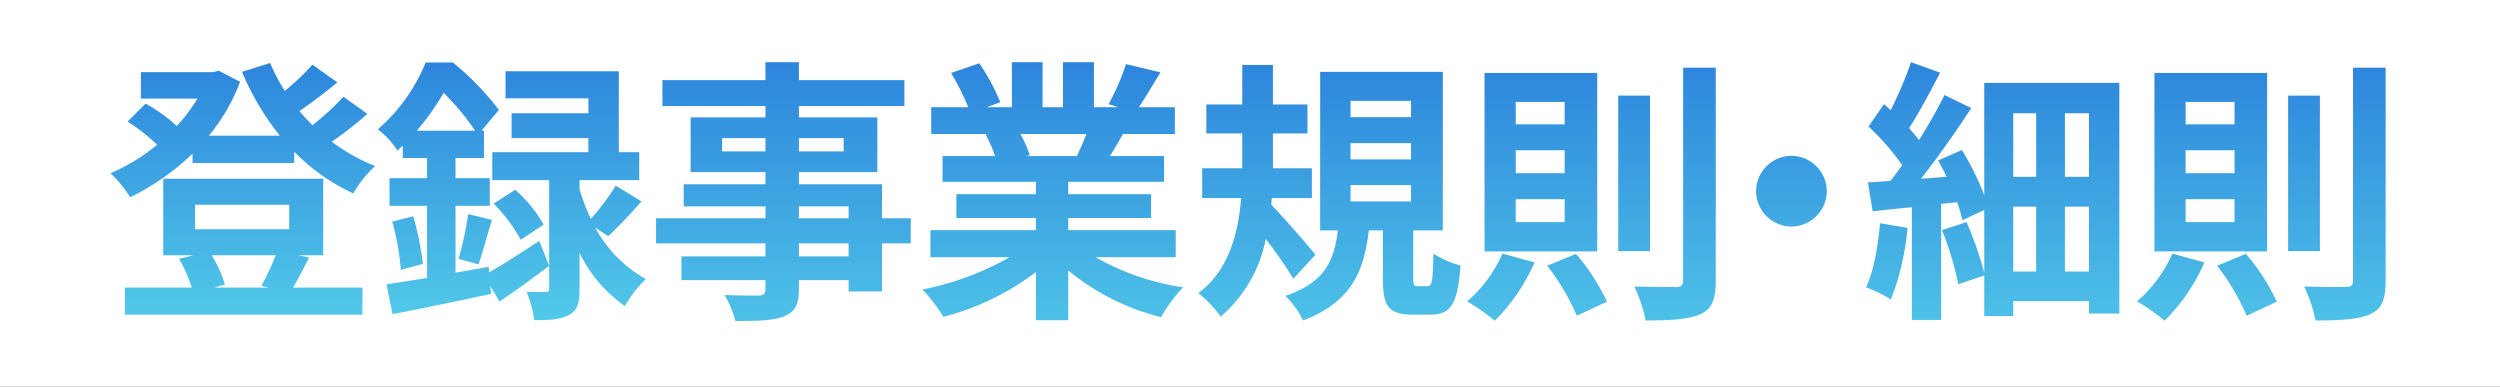
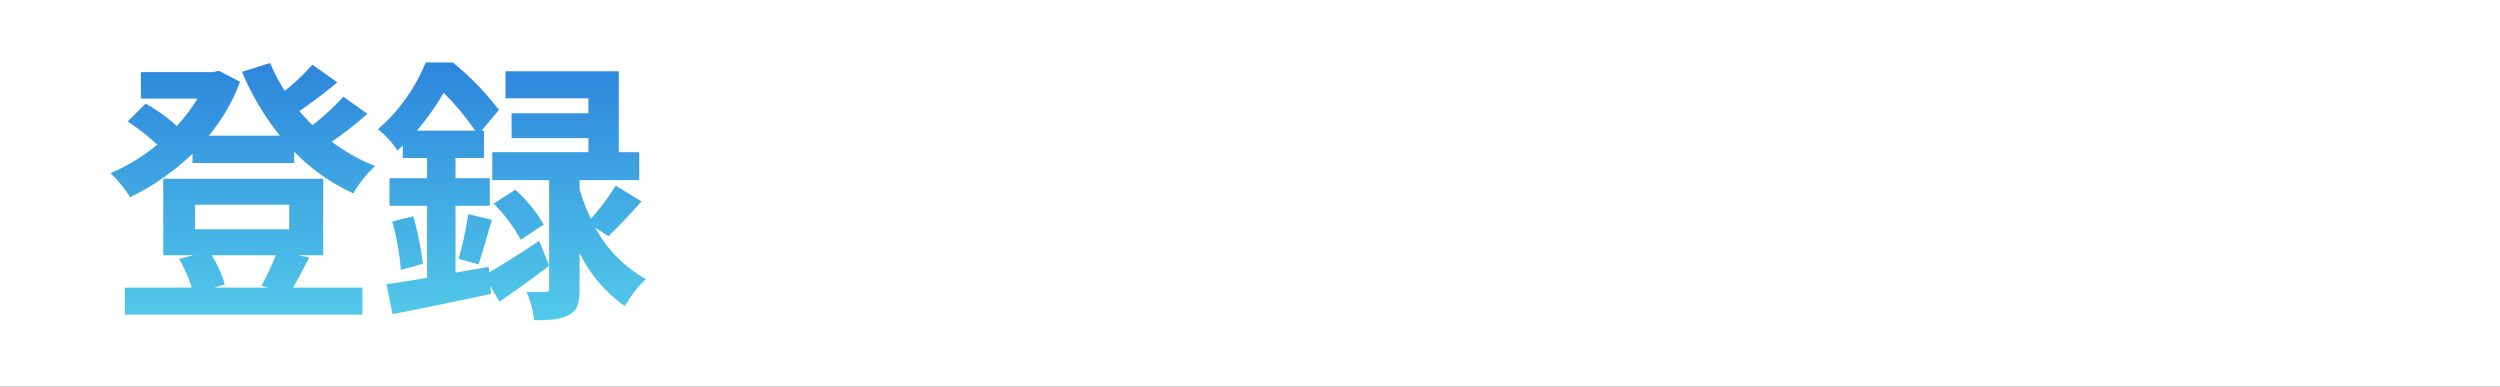
<svg xmlns="http://www.w3.org/2000/svg" width="362" height="56" viewBox="0 0 362 56">
  <rect x="0" y="0" width="362" height="56" fill="#333333" stroke="none" />
  <defs>
    <linearGradient id="a" x1="0.5" x2="0.5" y2="1" gradientUnits="objectBoundingBox">
      <stop offset="0" stop-color="#2d85dc" />
      <stop offset="1" stop-color="#52cae9" />
    </linearGradient>
  </defs>
  <g transform="translate(516 23690.001)">
    <g transform="translate(-2639 -5818)">
      <rect width="362" height="56" transform="translate(2123 -17872)" fill="#fff" />
    </g>
    <path d="M24.72-5.92a38.087,38.087,0,0,1-2.08,4.44l1.08.24H15.84l1.52-.44a16.283,16.283,0,0,0-1.92-4.24ZM13.04-13.24H26.68v3.56H13.04ZM28-5.92h3.6V-17H8.44V-5.92H12.8l-2.08.52a19.139,19.139,0,0,1,1.84,4.16H2.88V2.68h34.4V-1.24H27.24c.68-1.16,1.48-2.72,2.32-4.36Zm6.52-22.96a35.069,35.069,0,0,1-4.48,4.12c-.64-.64-1.28-1.32-1.88-2.04,1.76-1.2,3.76-2.72,5.48-4.16l-3.6-2.56a33.476,33.476,0,0,1-4,3.8,25.914,25.914,0,0,1-2.12-4.04l-4.08,1.28a38.628,38.628,0,0,0,5.48,9.24H15.04a26.926,26.926,0,0,0,4.52-7.8l-3.08-1.6-.8.2H5.2v3.84h8.2a25.175,25.175,0,0,1-3,3.96,24.147,24.147,0,0,0-4.52-3.24l-2.6,2.6a27.866,27.866,0,0,1,4.28,3.36A27.87,27.87,0,0,1,.8-17.8a16.9,16.9,0,0,1,2.84,3.48,35.165,35.165,0,0,0,9.04-6.32v1.36H27.4v-1.64a28.439,28.439,0,0,0,8.56,6.04,17,17,0,0,1,3.16-3.96,26.908,26.908,0,0,1-6.28-3.52A54.49,54.49,0,0,0,38-26.4Zm10.64,4.92a37.8,37.8,0,0,0,3.88-5.48,37.19,37.19,0,0,1,4.56,5.48ZM55.56-4.24l-4.8.84v-9.68h4.96v-4H50.76V-20h4.12v-3.96h-.36l2.52-3a39.75,39.75,0,0,0-6.68-6.88H46.44a25.561,25.561,0,0,1-6.92,9.68,13.024,13.024,0,0,1,2.84,3.08c.24-.24.52-.48.76-.72V-20h3.52v2.92H41.2v4h5.44V-2.64c-2.2.36-4.2.68-5.88.92l.88,4.32C45.68,1.84,50.96.72,55.92-.32L55.8-1.48,57.12.8c2.28-1.56,4.84-3.4,7.2-5.2L62.88-8c-2.6,1.72-5.24,3.4-7.24,4.56ZM72.88-8.68c1.4-1.32,3.2-3.2,4.8-5.04L73.96-16a33.393,33.393,0,0,1-3.6,4.8,25.944,25.944,0,0,1-1.64-4.28V-16.8h8.64v-4.04H74.4V-32.56H58v3.92H70v2.16H58.88v3.6H70v2.04H56.08v4.04h8.24V-1.12c0,.4-.12.52-.56.52-.4,0-1.6.04-2.72-.04a16.242,16.242,0,0,1,1.12,4.12c2.24,0,3.8-.08,5.04-.76,1.24-.64,1.52-1.76,1.52-3.76V-6.28a20.138,20.138,0,0,0,6.56,7.72,17.667,17.667,0,0,1,3.04-3.92A18.442,18.442,0,0,1,71-9.92ZM41.6-10.8a36.4,36.4,0,0,1,1.24,7l3.2-.88a45.688,45.688,0,0,0-1.4-6.88ZM54.08-4.6c.6-1.64,1.24-4.2,1.96-6.44l-3.44-.84A49.046,49.046,0,0,1,51.2-5.4Zm2.2-8.8A22.872,22.872,0,0,1,60.2-8.16l3.32-2.2A19.536,19.536,0,0,0,59.4-15.4Z" transform="translate(-500.8 -23647.119)" fill="url(#a)" />
-     <path d="M107.48-5.76h-7.2V-7.64h7.2ZM100.28-13h7.2v1.72h-7.2ZM89.16-20.96v-1.92h6.28v1.92Zm17.6-1.92v1.92h-6.48v-1.92Zm9.72,11.6h-4.16V-16.2H100.28v-1.76h11.36v-7.92H100.28v-1.64h15.28v-3.76H100.28v-2.6H95.44v2.6H80.52v3.76H95.44v1.64H84.6v7.92H95.44v1.76H83.6V-13H95.44v1.72H79.6v3.64H95.44v1.88H83.28v3.44H95.44v1.24c0,.72-.24.96-1,1-.64,0-3,0-4.92-.08A14.664,14.664,0,0,1,91.08,3.6c3.4,0,5.56-.08,7.08-.68,1.56-.68,2.12-1.64,2.12-4V-2.32h7.2V-.68h4.84V-7.64h4.16Zm25.44-12.2c-.44,1.08-.92,2.24-1.4,3.2h-7.48l.68-.12a19.7,19.7,0,0,0-1.36-3.08ZM154.84-5.64V-9.56H139.28v-1.76h12v-3.44h-12v-1.8h13.88v-3.72h-7.84c.6-.96,1.24-2.04,1.88-3.2h7.52v-3.88h-5.2c.92-1.4,2-3.2,3.12-5.04l-5-1.2a32.221,32.221,0,0,1-2.52,5.8l1.44.44H143v-6.52h-4.48v6.52h-2.96v-6.52h-4.44v6.52h-3.64l1.96-.72a30.267,30.267,0,0,0-3.04-5.64l-4.08,1.4a35.855,35.855,0,0,1,2.48,4.96h-5.36v3.88h8.36l-.48.08a17.976,17.976,0,0,1,1.36,3.12h-7.6v3.72H134.6v1.8H123.08v3.44H134.6v1.76H119.32v3.92H130.8A42.024,42.024,0,0,1,118.16-.96,22.187,22.187,0,0,1,121.2,3a37.943,37.943,0,0,0,13.4-6.48V3.48h4.68v-7.2a34.144,34.144,0,0,0,13.44,6.76,22.375,22.375,0,0,1,3.2-4.32,35.735,35.735,0,0,1-12.68-4.36ZM175.08-6c-.88-1.12-4.72-5.52-6.4-7.24l.08-.96h5.8v-4.32h-5.64v-5.04h5v-4.2h-5v-5.72h-4.44v5.72h-5.2v4.2h5.2v5.04h-5.8v4.32h5.64c-.4,5.04-1.8,10.52-6.2,13.76a17.27,17.27,0,0,1,3.24,3.4,19.748,19.748,0,0,0,6.52-11.24,64.7,64.7,0,0,1,4,5.76Zm5.08-10.08h8.76v2.36h-8.76Zm0-6.08h8.76v2.36h-8.76Zm0-6.12h8.76v2.36h-8.76Zm9.76,26.84c-.6,0-.68-.12-.68-1.2V-9.52h4.28V-32.48H175.76V-9.52h2.56c-.52,4.24-1.76,7.52-7.6,9.48a12.624,12.624,0,0,1,2.56,3.56c7.04-2.68,8.84-7.16,9.52-13.04h2.04v6.96c0,3.92.76,5.24,4.28,5.24h2.64c2.84,0,3.92-1.44,4.32-7.12a13.407,13.407,0,0,1-3.92-1.72c-.08,4.2-.24,4.72-.88,4.72Zm29-27.6V-6.52h4.6V-29.04Zm9.4-4.04v30.8c0,.72-.32.96-1.08.96-.84,0-3.4,0-6-.08a20.333,20.333,0,0,1,1.64,4.92c3.64,0,6.32-.16,7.96-.92s2.2-2.08,2.2-4.88v-30.8ZM202.16-6.16A19.541,19.541,0,0,1,197.04.76a28.58,28.58,0,0,1,4,2.8,27.356,27.356,0,0,0,5.76-8.44Zm6.48,1.76a32.563,32.563,0,0,1,4.28,7.24L217.28.8a29.771,29.771,0,0,0-4.48-6.92Zm-4.56-16.72h7.08v3.32h-7.08Zm0,7.08h7.08v3.32h-7.08Zm0-14.08h7.08v3.24h-7.08Zm-4.52-4.2V-6.48h16.32V-32.32ZM238.88-15.2A5.156,5.156,0,0,0,244-10.08a5.156,5.156,0,0,0,5.12-5.12A5.156,5.156,0,0,0,244-20.32,5.156,5.156,0,0,0,238.88-15.2Zm17.96,4.64c-.32,3.36-.92,6.96-2.04,9.28A20.052,20.052,0,0,1,258.4.48a36.944,36.944,0,0,0,2.4-10.36Zm26.76,7v-9.4h3.48v9.4Zm-7.48-9.4h3.32v9.4h-3.32Zm3.32-13.52v9.2h-3.32v-9.2Zm7.64,9.2H283.6v-9.2h3.48Zm-15.16-13.6V-14.6a39.893,39.893,0,0,0-3.24-6.56l-3.44,1.52c.44.72.84,1.56,1.24,2.36l-3.72.28c2.48-3.16,5.16-6.96,7.28-10.24l-3.88-1.88c-.96,1.96-2.28,4.28-3.68,6.52-.4-.52-.92-1.12-1.44-1.72,1.4-2.2,3.08-5.28,4.48-8.04l-4.2-1.52a55.711,55.711,0,0,1-2.96,6.96c-.32-.32-.64-.6-.96-.88l-2.24,3.24a34.956,34.956,0,0,1,4.88,5.6c-.56.8-1.16,1.56-1.72,2.28-1.16.08-2.28.16-3.24.2l.68,4.2c1.72-.2,3.64-.4,5.68-.6V3.44h4.24v-16.8L268-13.6a25.006,25.006,0,0,1,.76,2.6l3.16-1.48v9.12a52.232,52.232,0,0,0-2.56-7.36L265.8-9.56a44.883,44.883,0,0,1,2.36,7.84L271.92-3V2.88h4.2V.72h10.96v1.8h4.4v-33.4Zm44,1.84V-6.52h4.6V-29.04Zm9.4-4.04v30.8c0,.72-.32.96-1.08.96-.84,0-3.4,0-6-.08a20.331,20.331,0,0,1,1.64,4.92c3.64,0,6.32-.16,7.96-.92s2.2-2.08,2.2-4.88v-30.8ZM299.16-6.16A19.541,19.541,0,0,1,294.04.76a28.582,28.582,0,0,1,4,2.8,27.355,27.355,0,0,0,5.76-8.44Zm6.48,1.76a32.565,32.565,0,0,1,4.28,7.24L314.28.8a29.77,29.77,0,0,0-4.48-6.92Zm-4.56-16.72h7.08v3.32h-7.08Zm0,7.08h7.08v3.32h-7.08Zm0-14.08h7.08v3.24h-7.08Zm-4.52-4.2V-6.48h16.32V-32.32Z" transform="translate(-500.6 -23647.119)" fill="url(#a)" />
  </g>
</svg>